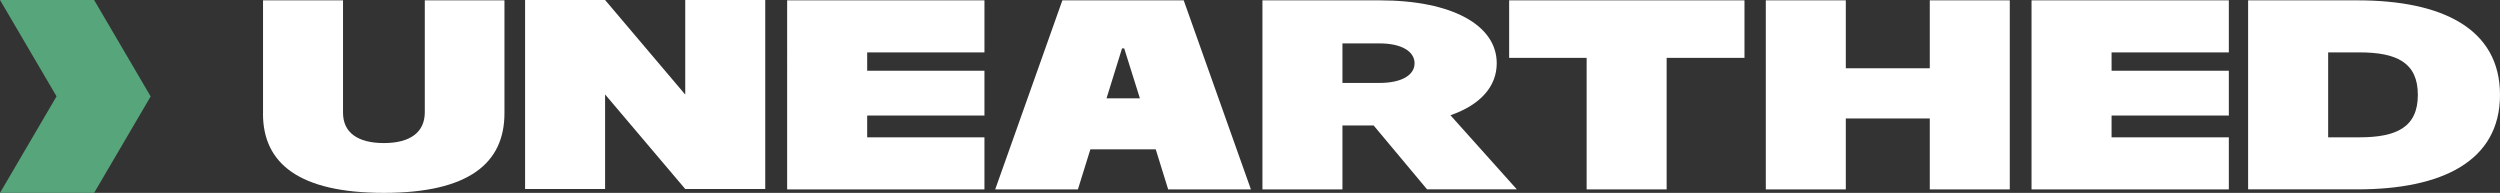
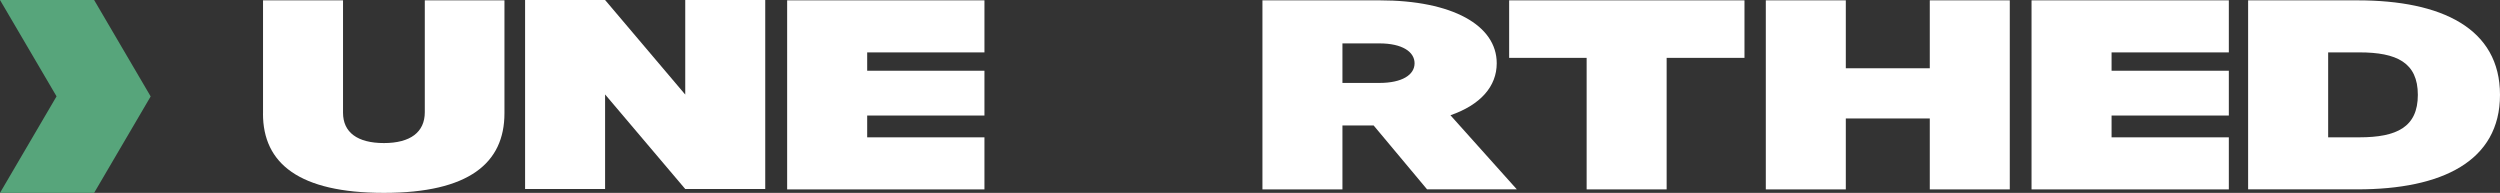
<svg xmlns="http://www.w3.org/2000/svg" id="Layer_2" viewBox="0 0 648.13 50">
  <rect x="0" y="0" width="648.13" height="50" fill="#333333" stroke="none" />
  <defs>
    <style>.cls-1{fill:#fff;}.cls-2{fill:#57a57b;}</style>
  </defs>
  <g id="Layer_2-2">
    <polygon class="cls-2" points="14.66 24.98 0 0 24.4 0 39.06 25 24.4 50 0 50 14.66 24.98" />
    <g>
      <path class="cls-1" d="M68.19,29.49V.09h20.74V29.22c0,5.09,3.72,7.87,10.6,7.87s10.6-2.84,10.6-8V.09h20.65V29.37c0,12.9-9.21,20.63-31.25,20.63s-31.35-7.67-31.35-20.51Z" />
      <path class="cls-1" d="M255.22,13.59V.09h-51.15V49.1h51.15v-13.49h-30.4v-5.66h30.4v-11.61h-30.4v-4.76h30.4Z" />
      <path class="cls-1" d="M369.98,49.1l-13.86-16.57h-8.09v16.57h-20.74V.09h30.42c18.79,0,30.32,6.45,30.32,16.31,0,6-4.19,10.77-12,13.48l17.21,19.21h-23.25Zm-21.95-37.85v10.25h9.58c5.95,0,9.12-2.13,9.12-5.09s-3.16-5.16-9.12-5.16h-9.58Z" />
      <path class="cls-1" d="M452.26,.09V15h-20.18V49.1h-20.74V15h-20.09V.09h61.02Z" />
      <polygon class="cls-1" points="177.65 0 177.65 24.52 156.87 0 136.13 0 136.13 49 156.87 49 156.87 24.48 177.65 49 198.39 49 198.39 0 177.65 0" />
-       <path class="cls-1" d="M306.88,.09h-31.46l-17.41,49.01h21.44l3.23-10.38h16.95l3.22,10.38h21.45L306.88,.09Zm-20.01,25.4l4.02-12.95h.56l4.07,12.95h-8.64Z" />
      <path class="cls-1" d="M500.3,.09h20.74V49.1h-20.74V30.72h-21.77v18.38h-20.74V.09h20.74V17.7h21.77V.09Z" />
      <path class="cls-1" d="M611.2,.09c21.86,0,36.93,7.29,36.93,24.5s-15.07,24.5-36.93,24.5h-28.37V.09h28.37Zm.47,35.51c9.67,0,15.16-2.63,15.16-11.01s-5.49-11.01-15.16-11.01h-8.09v22.02h8.09Z" />
      <path class="cls-1" d="M577.83,13.59V.09h-51.15V49.1h51.15v-13.49h-30.4v-5.66h30.4v-11.61h-30.4v-4.76h30.4Z" />
    </g>
  </g>
</svg>